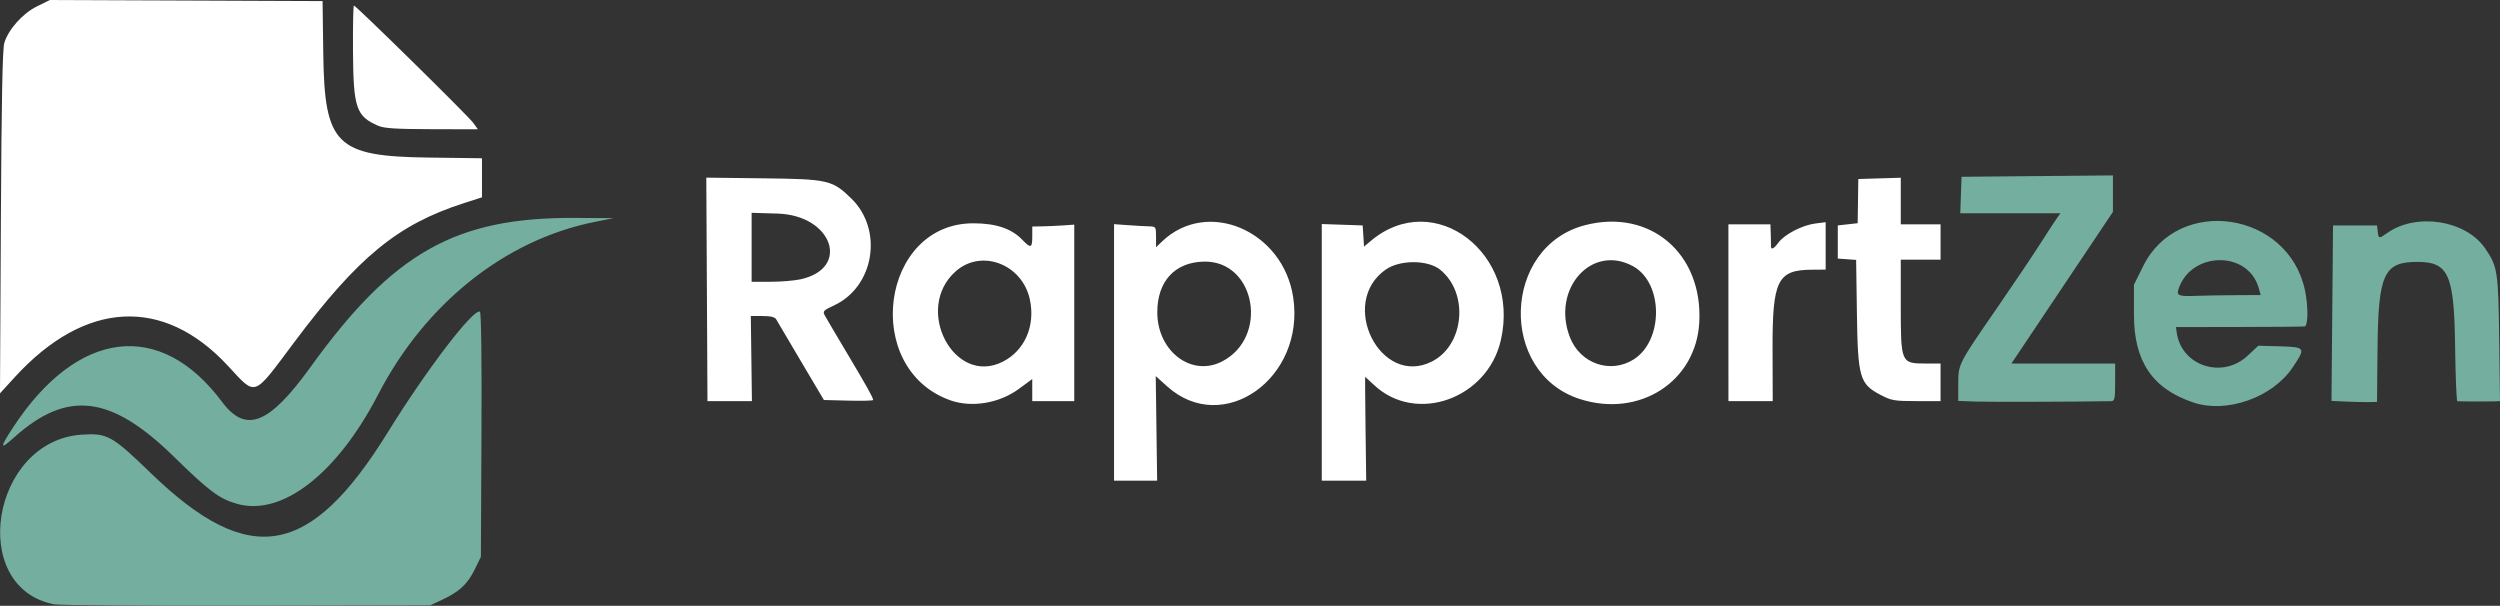
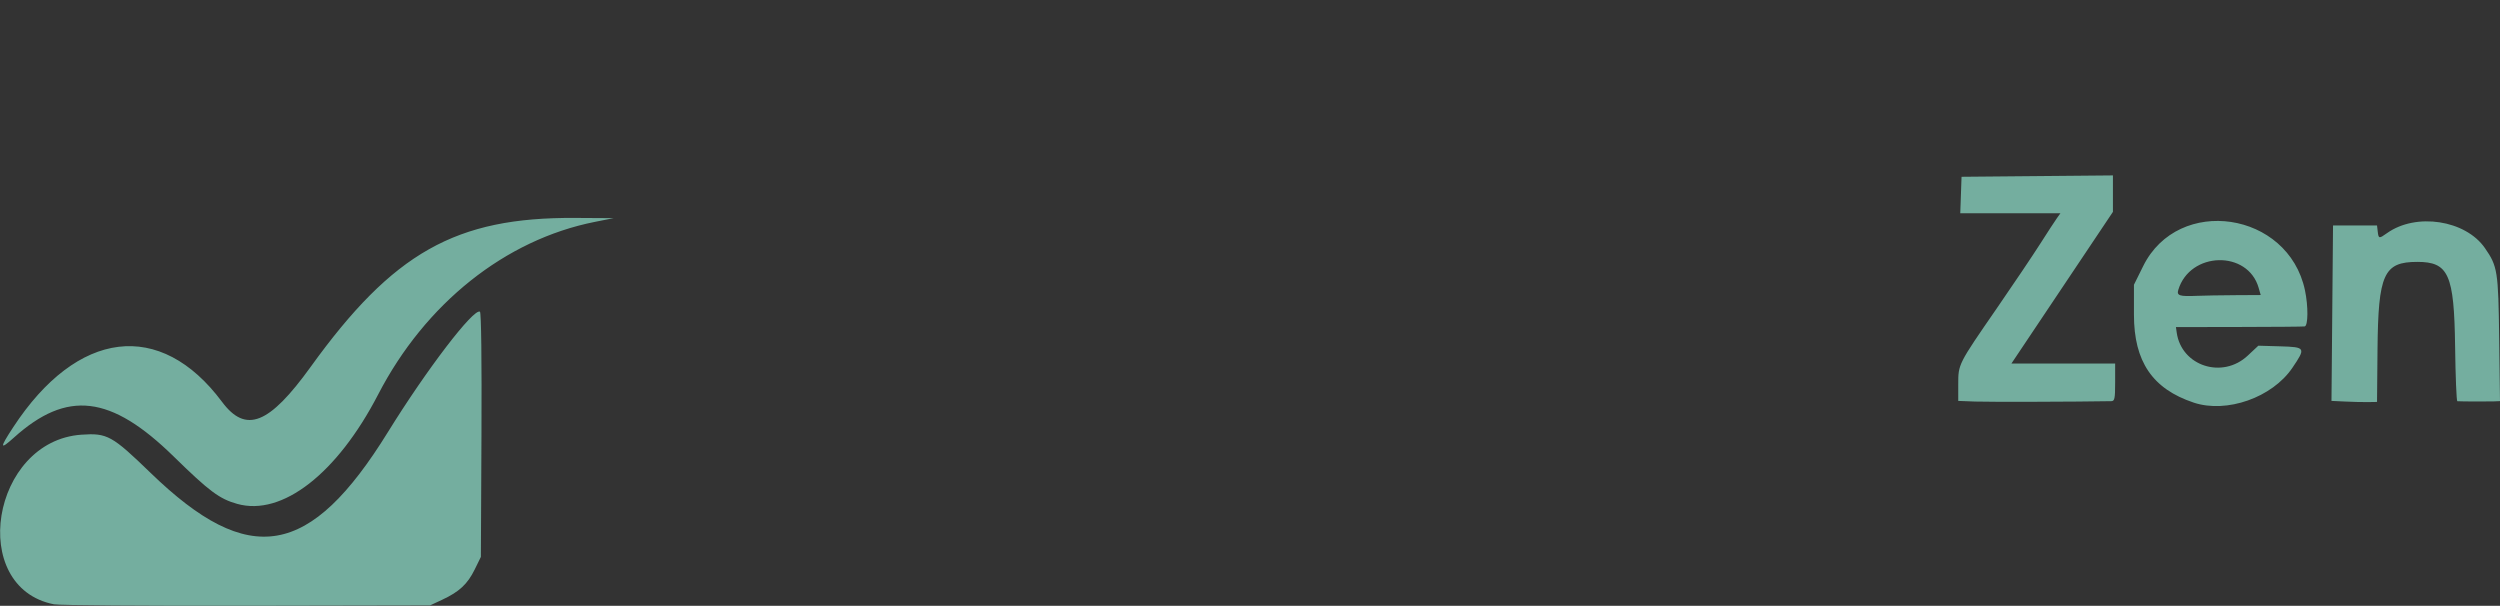
<svg xmlns="http://www.w3.org/2000/svg" width="239.641mm" height="58.071mm" viewBox="0 0 239.641 58.071" version="1.1" id="svg1" xml:space="preserve">
  <rect x="0" y="0" width="239.641" height="58.071" fill="#333333" stroke="none" />
  <defs id="defs1" />
  <g id="layer1" transform="translate(-1311.448,-2173.41)">
    <g id="g309" transform="translate(-25.81,88.297)">
      <path style="fill:#74ae9f" d="m 1342.432,2143.04 c -8.288,-1.629 -6.009,-15.665 2.64,-16.26 2.469,-0.17 2.921,0.081 6.622,3.663 9.464,9.162 15.281,8.16 22.751,-3.916 3.708,-5.995 8.225,-11.902 8.819,-11.535 0.123,0.076 0.179,4.626 0.145,11.814 l -0.056,11.69 -0.593,1.208 c -0.686,1.398 -1.48,2.137 -3.114,2.897 l -1.165,0.543 -17.583,0.035 c -9.671,0.019 -17.981,-0.044 -18.467,-0.139 z m 17.571,-9.624 c -1.716,-0.482 -2.67,-1.193 -6.095,-4.544 -6.029,-5.899 -10.218,-6.396 -15.312,-1.817 -1.372,1.234 -1.39,1.02 -0.081,-0.978 6.159,-9.4 14.113,-10.372 20.023,-2.447 2.282,3.06 4.511,2.181 8.501,-3.353 7.904,-10.962 13.899,-14.342 25.318,-14.274 l 3.707,0.022 -1.801,0.36 c -8.583,1.714 -16.239,7.815 -20.756,16.54 -3.932,7.596 -9.21,11.696 -13.505,10.49 z m 187.527,-9.713 c -3.941,-1.314 -5.72,-3.932 -5.72,-8.42 v -2.876 l 0.888,-1.792 c 3.372,-6.805 13.902,-5.236 15.503,2.312 0.326,1.535 0.311,3.42 -0.027,3.476 -0.146,0.024 -2.982,0.048 -6.302,0.053 l -6.037,0.01 0.075,0.528 c 0.456,3.208 4.377,4.481 6.806,2.209 l 1.018,-0.953 2.088,0.061 c 2.447,0.071 2.482,0.133 1.175,2.06 -1.935,2.851 -6.301,4.388 -9.467,3.333 z m 3.957,-10.296 2.474,-0.014 -0.197,-0.689 c -1.039,-3.638 -6.586,-3.498 -7.703,0.195 -0.167,0.553 0.111,0.642 1.785,0.571 0.641,-0.027 2.279,-0.055 3.639,-0.063 z m -24.877,10.198 -1.642,-0.062 v -1.588 c 0,-1.946 -0.024,-1.899 3.698,-7.291 1.568,-2.272 3.428,-5.037 4.133,-6.143 0.705,-1.107 1.435,-2.227 1.623,-2.489 l 0.342,-0.477 h -4.801 -4.801 l 0.062,-1.748 0.061,-1.748 7.255,-0.066 7.256,-0.066 v 1.747 1.747 l -4.865,7.269 -4.865,7.269 h 4.971 4.971 v 1.801 c 0,1.571 -0.047,1.802 -0.371,1.807 -3.273,0.06 -11.786,0.084 -13.028,0.037 z m 35.471,0 -1.336,-0.063 0.074,-8.41 0.074,-8.41 h 2.109 2.109 l 0.067,0.583 c 0.08,0.697 0.121,0.704 0.893,0.154 2.784,-1.982 7.521,-1.257 9.385,1.437 1.21,1.748 1.282,2.207 1.365,8.683 l 0.077,5.984 -0.597,0.026 c -0.521,0.022 -3.099,0.011 -3.494,-0.016 -0.078,-0.01 -0.174,-2.369 -0.212,-5.253 -0.091,-6.911 -0.624,-8.103 -3.621,-8.103 -3.225,0 -3.751,1.158 -3.817,8.404 l -0.046,5.021 -0.847,0.013 c -0.466,0.01 -1.448,-0.015 -2.183,-0.05 z" id="path310" />
-       <path style="fill:#ffffff" d="m 1444.046,2118.894 v -12.294 l 1.324,0.096 c 0.728,0.053 1.634,0.104 2.013,0.113 0.676,0.017 0.689,0.035 0.689,1.01 v 0.993 l 0.583,-0.557 c 4.336,-4.148 11.614,-1.033 12.567,5.38 1.154,7.762 -6.735,13.325 -12.081,8.518 l -1.098,-0.987 0.067,5.011 0.067,5.011 -2.065,-2e-4 -2.066,-2e-4 z m 10.338,0.876 c 4.53,-2.311 3.24,-9.651 -1.684,-9.581 -2.824,0.04 -4.526,1.89 -4.508,4.899 0.023,3.711 3.275,6.17 6.192,4.682 z m 9.575,-0.882 v -12.3 l 1.96,0.067 1.96,0.067 0.065,1.015 0.065,1.015 0.652,-0.548 c 6.074,-5.111 14.345,1.189 12.468,9.497 -1.278,5.658 -8.156,8.093 -12.168,4.309 -0.453,-0.427 -0.834,-0.776 -0.847,-0.777 -0.013,-1e-4 0.01,2.24 0.04,4.978 l 0.064,4.979 h -2.129 -2.129 z m 10.568,0.874 c 3.103,-1.583 3.547,-6.557 0.784,-8.793 -1.189,-0.963 -3.869,-0.967 -5.232,-0.01 -4.569,3.212 -0.476,11.313 4.447,8.802 z m -46.19,3.717 c -8.516,-3.042 -6.659,-17.001 2.257,-16.961 2.168,0.01 3.636,0.511 4.675,1.596 0.8,0.835 0.939,0.786 0.939,-0.333 v -0.953 l 1.006,-0.019 c 0.553,-0.01 1.459,-0.051 2.012,-0.091 l 1.006,-0.072 v 8.459 8.459 h -2.013 -2.013 v -1.059 -1.059 l -1.287,0.947 c -1.877,1.382 -4.532,1.82 -6.584,1.087 z m 5.073,-3.71 c 2.086,-1.073 3.106,-3.435 2.568,-5.945 -0.727,-3.388 -4.628,-4.882 -7.093,-2.718 -4.091,3.592 -0.178,11.082 4.525,8.663 z m 55.3,3.599 c -7.83,-2.504 -7.462,-14.632 0.506,-16.676 6.213,-1.593 11.275,2.716 10.929,9.304 -0.299,5.695 -5.73,9.196 -11.435,7.372 z m 5.152,-3.806 c 2.868,-1.819 2.841,-7.312 -0.044,-8.916 -3.969,-2.207 -7.867,2.151 -6.076,6.791 0.978,2.533 3.885,3.543 6.12,2.126 z m -88.844,-6.71 -0.057,-10.71 5.508,0.065 c 6.18,0.073 6.577,0.165 8.394,1.935 3.089,3.008 2.201,8.465 -1.668,10.252 -1.014,0.468 -1.091,0.552 -0.875,0.956 0.13,0.243 1.081,1.857 2.112,3.585 1.911,3.203 2.522,4.298 2.522,4.518 0,0.068 -1.062,0.096 -2.36,0.063 l -2.36,-0.06 -2.196,-3.707 c -1.208,-2.039 -2.277,-3.85 -2.377,-4.025 -0.125,-0.22 -0.528,-0.318 -1.307,-0.318 h -1.126 l 0.053,4.078 0.053,4.078 h -2.13 -2.131 z m 8.957,-0.963 c 4.851,-1.04 3.084,-6.143 -2.182,-6.302 l -2.489,-0.075 v 3.306 3.306 h 1.79 c 0.985,0 2.281,-0.105 2.881,-0.234 z m 88.962,3.2 v -8.474 h 2.013 2.013 l 0.033,0.9 c 0.018,0.495 0.029,1.02 0.024,1.165 -0.016,0.428 0.256,0.307 0.72,-0.32 0.579,-0.783 2.274,-1.661 3.513,-1.82 l 1.006,-0.129 v 2.273 2.273 l -1.333,0.01 c -3.285,0.021 -3.777,1.017 -3.757,7.61 l 0.015,4.986 h -2.122 -2.122 z m 14.598,7.885 c -2.017,-1.054 -2.19,-1.646 -2.28,-7.815 l -0.075,-5.132 -0.879,-0.064 -0.879,-0.064 v -1.589 -1.589 l 0.953,-0.106 0.953,-0.106 0.031,-2.118 0.03,-2.118 2.035,-0.061 2.035,-0.061 v 2.232 2.232 h 1.907 1.907 v 1.695 1.695 h -1.907 -1.907 v 4.357 c 0,5.556 0.015,5.591 2.383,5.597 h 1.43 v 1.801 1.801 h -2.306 c -2.11,0 -2.402,-0.05 -3.433,-0.589 z m -180.193,-16.57 c 0.061,-11.841 0.155,-16.636 0.335,-17.202 0.42,-1.314 1.768,-2.812 3.137,-3.484 l 1.23,-0.604 12.498,0.049 c 6.874,0.027 12.755,0.051 13.067,0.053 h 0.569 l 0.067,5.031 c 0.116,8.758 1.226,9.855 10.076,9.97 l 5.137,0.067 v 1.872 1.872 l -1.748,0.563 c -6.351,2.045 -10.131,5.151 -16.296,13.39 -3.959,5.291 -3.562,5.154 -6.327,2.179 -6.181,-6.651 -13.689,-6.245 -20.409,1.103 l -1.422,1.555 z m 36.167,-9.233 c -2.108,-0.914 -2.379,-1.713 -2.414,-7.118 -0.016,-2.425 0.023,-4.41 0.087,-4.409 0.196,0 10.994,10.615 11.451,11.258 l 0.431,0.605 -4.41,-0.01 c -3.446,-0.01 -4.571,-0.078 -5.145,-0.327 z" id="path309" />
    </g>
  </g>
</svg>